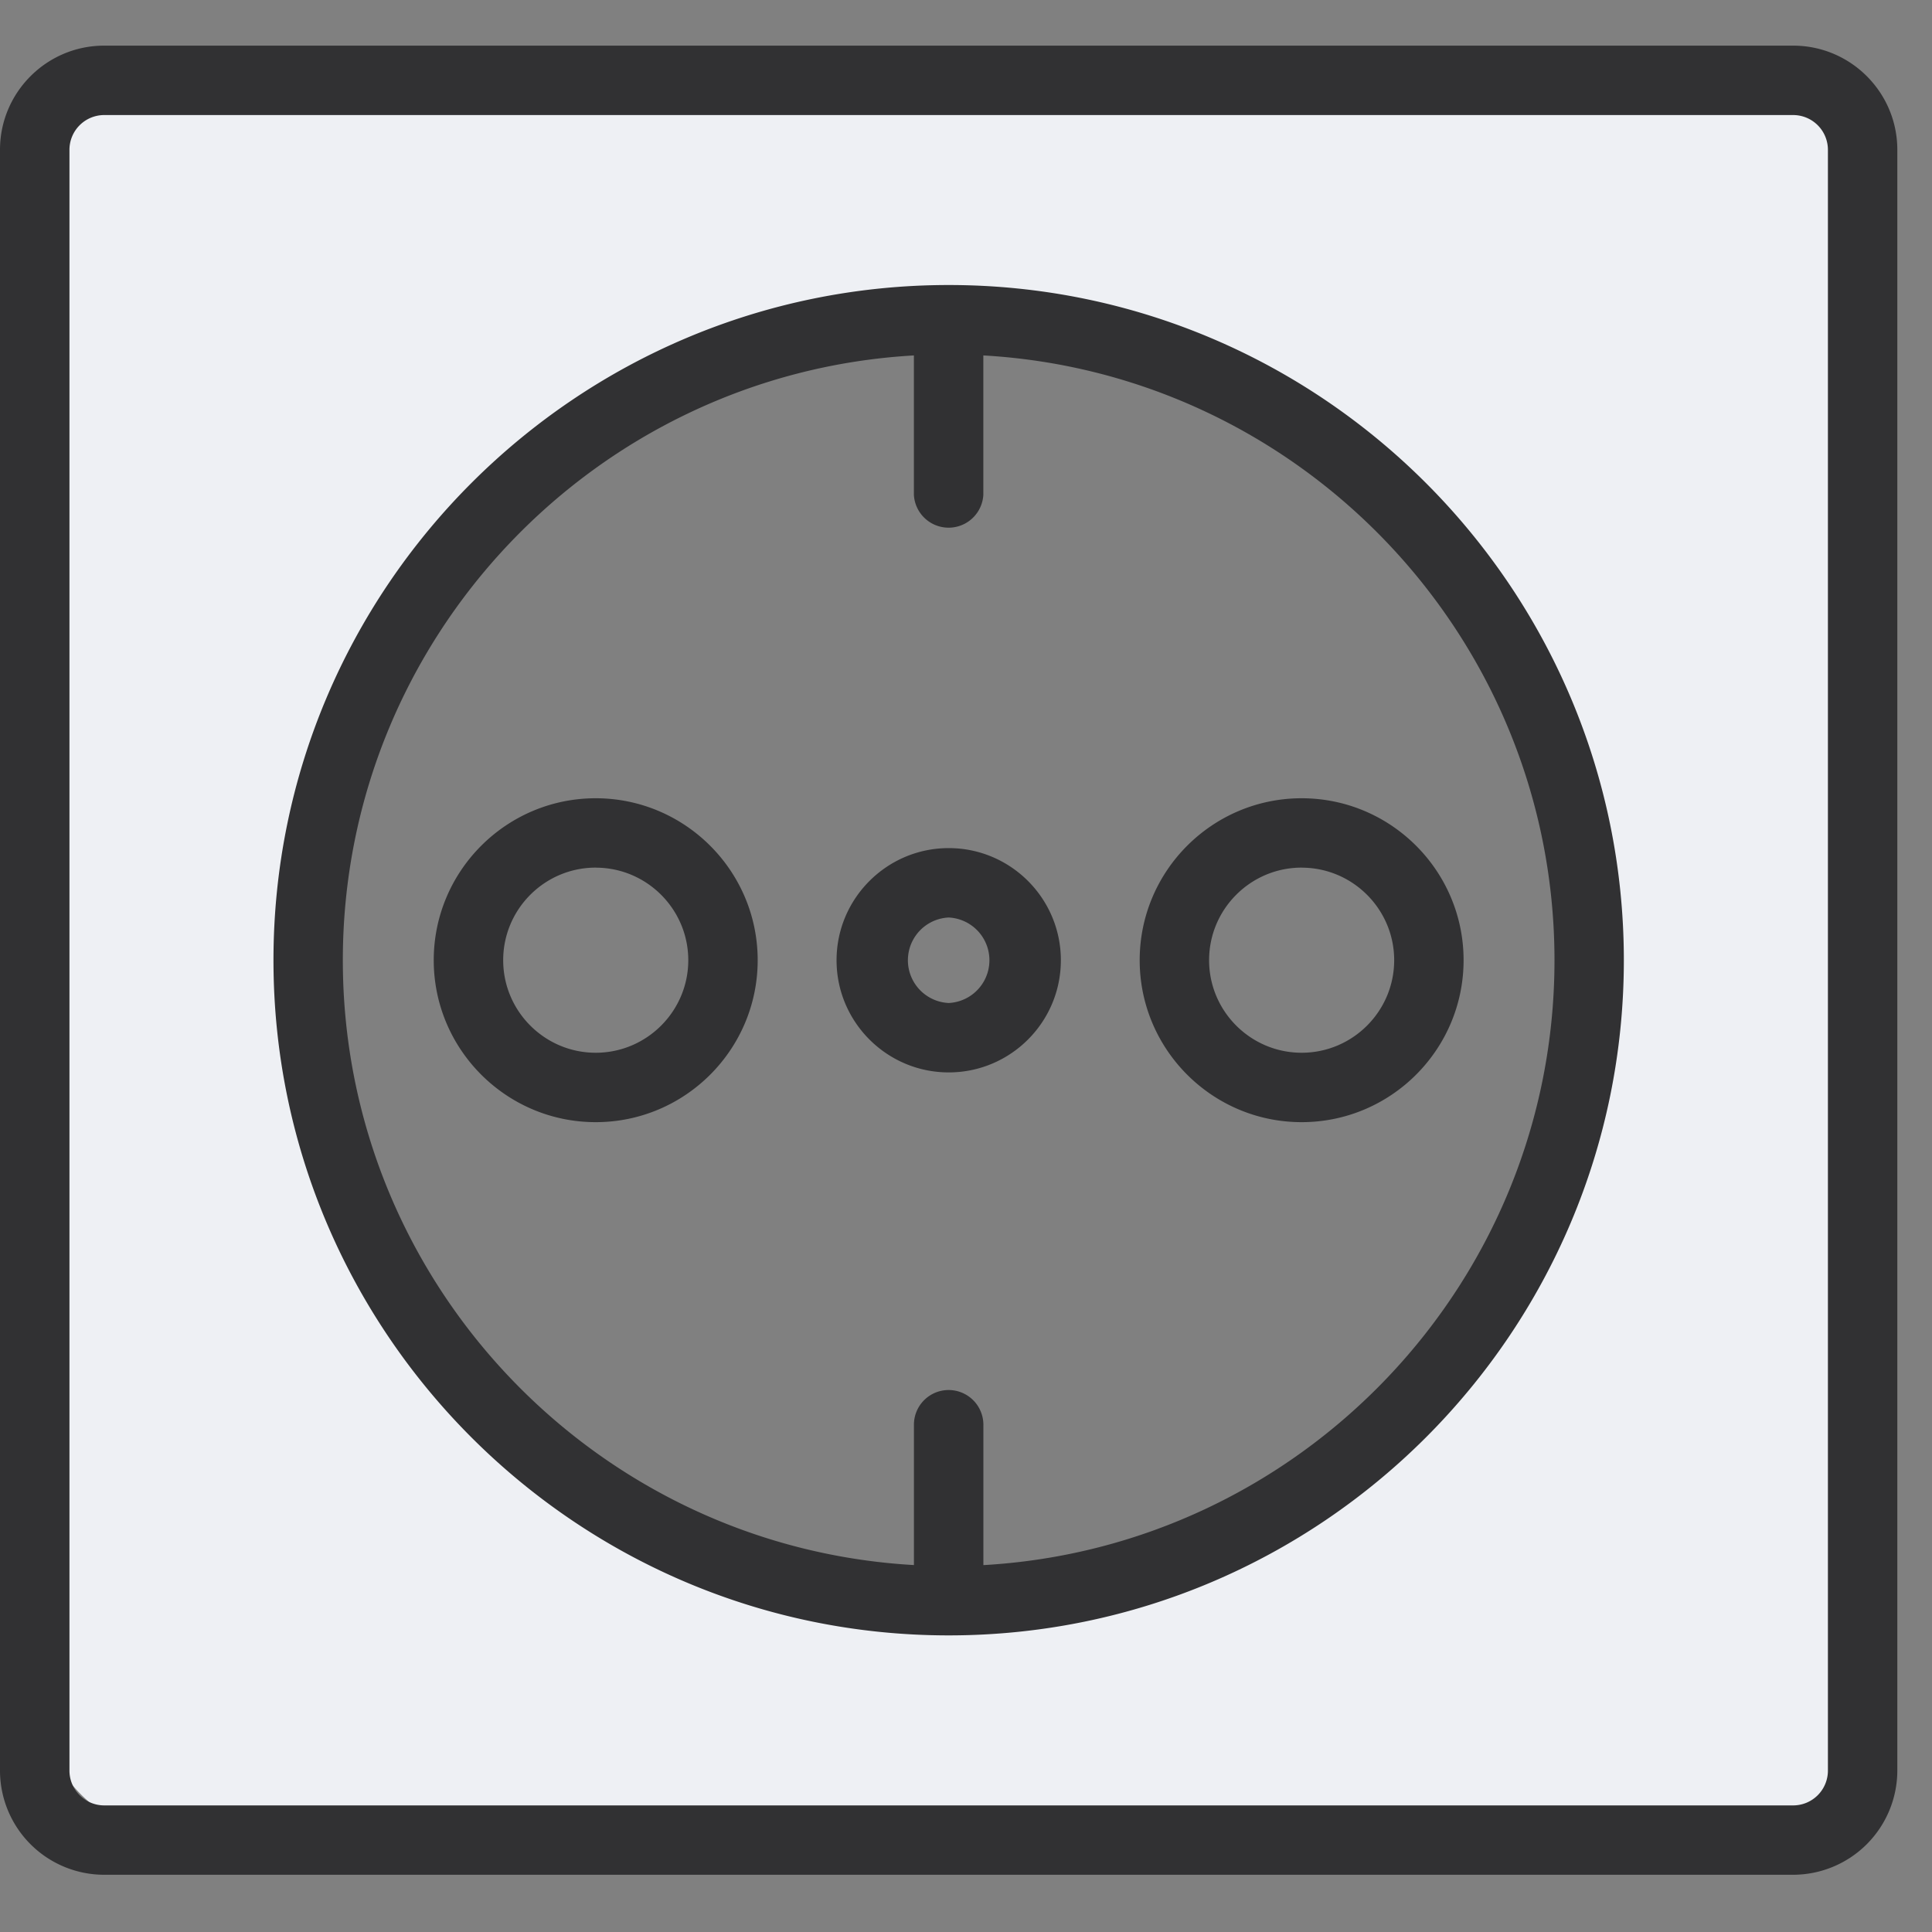
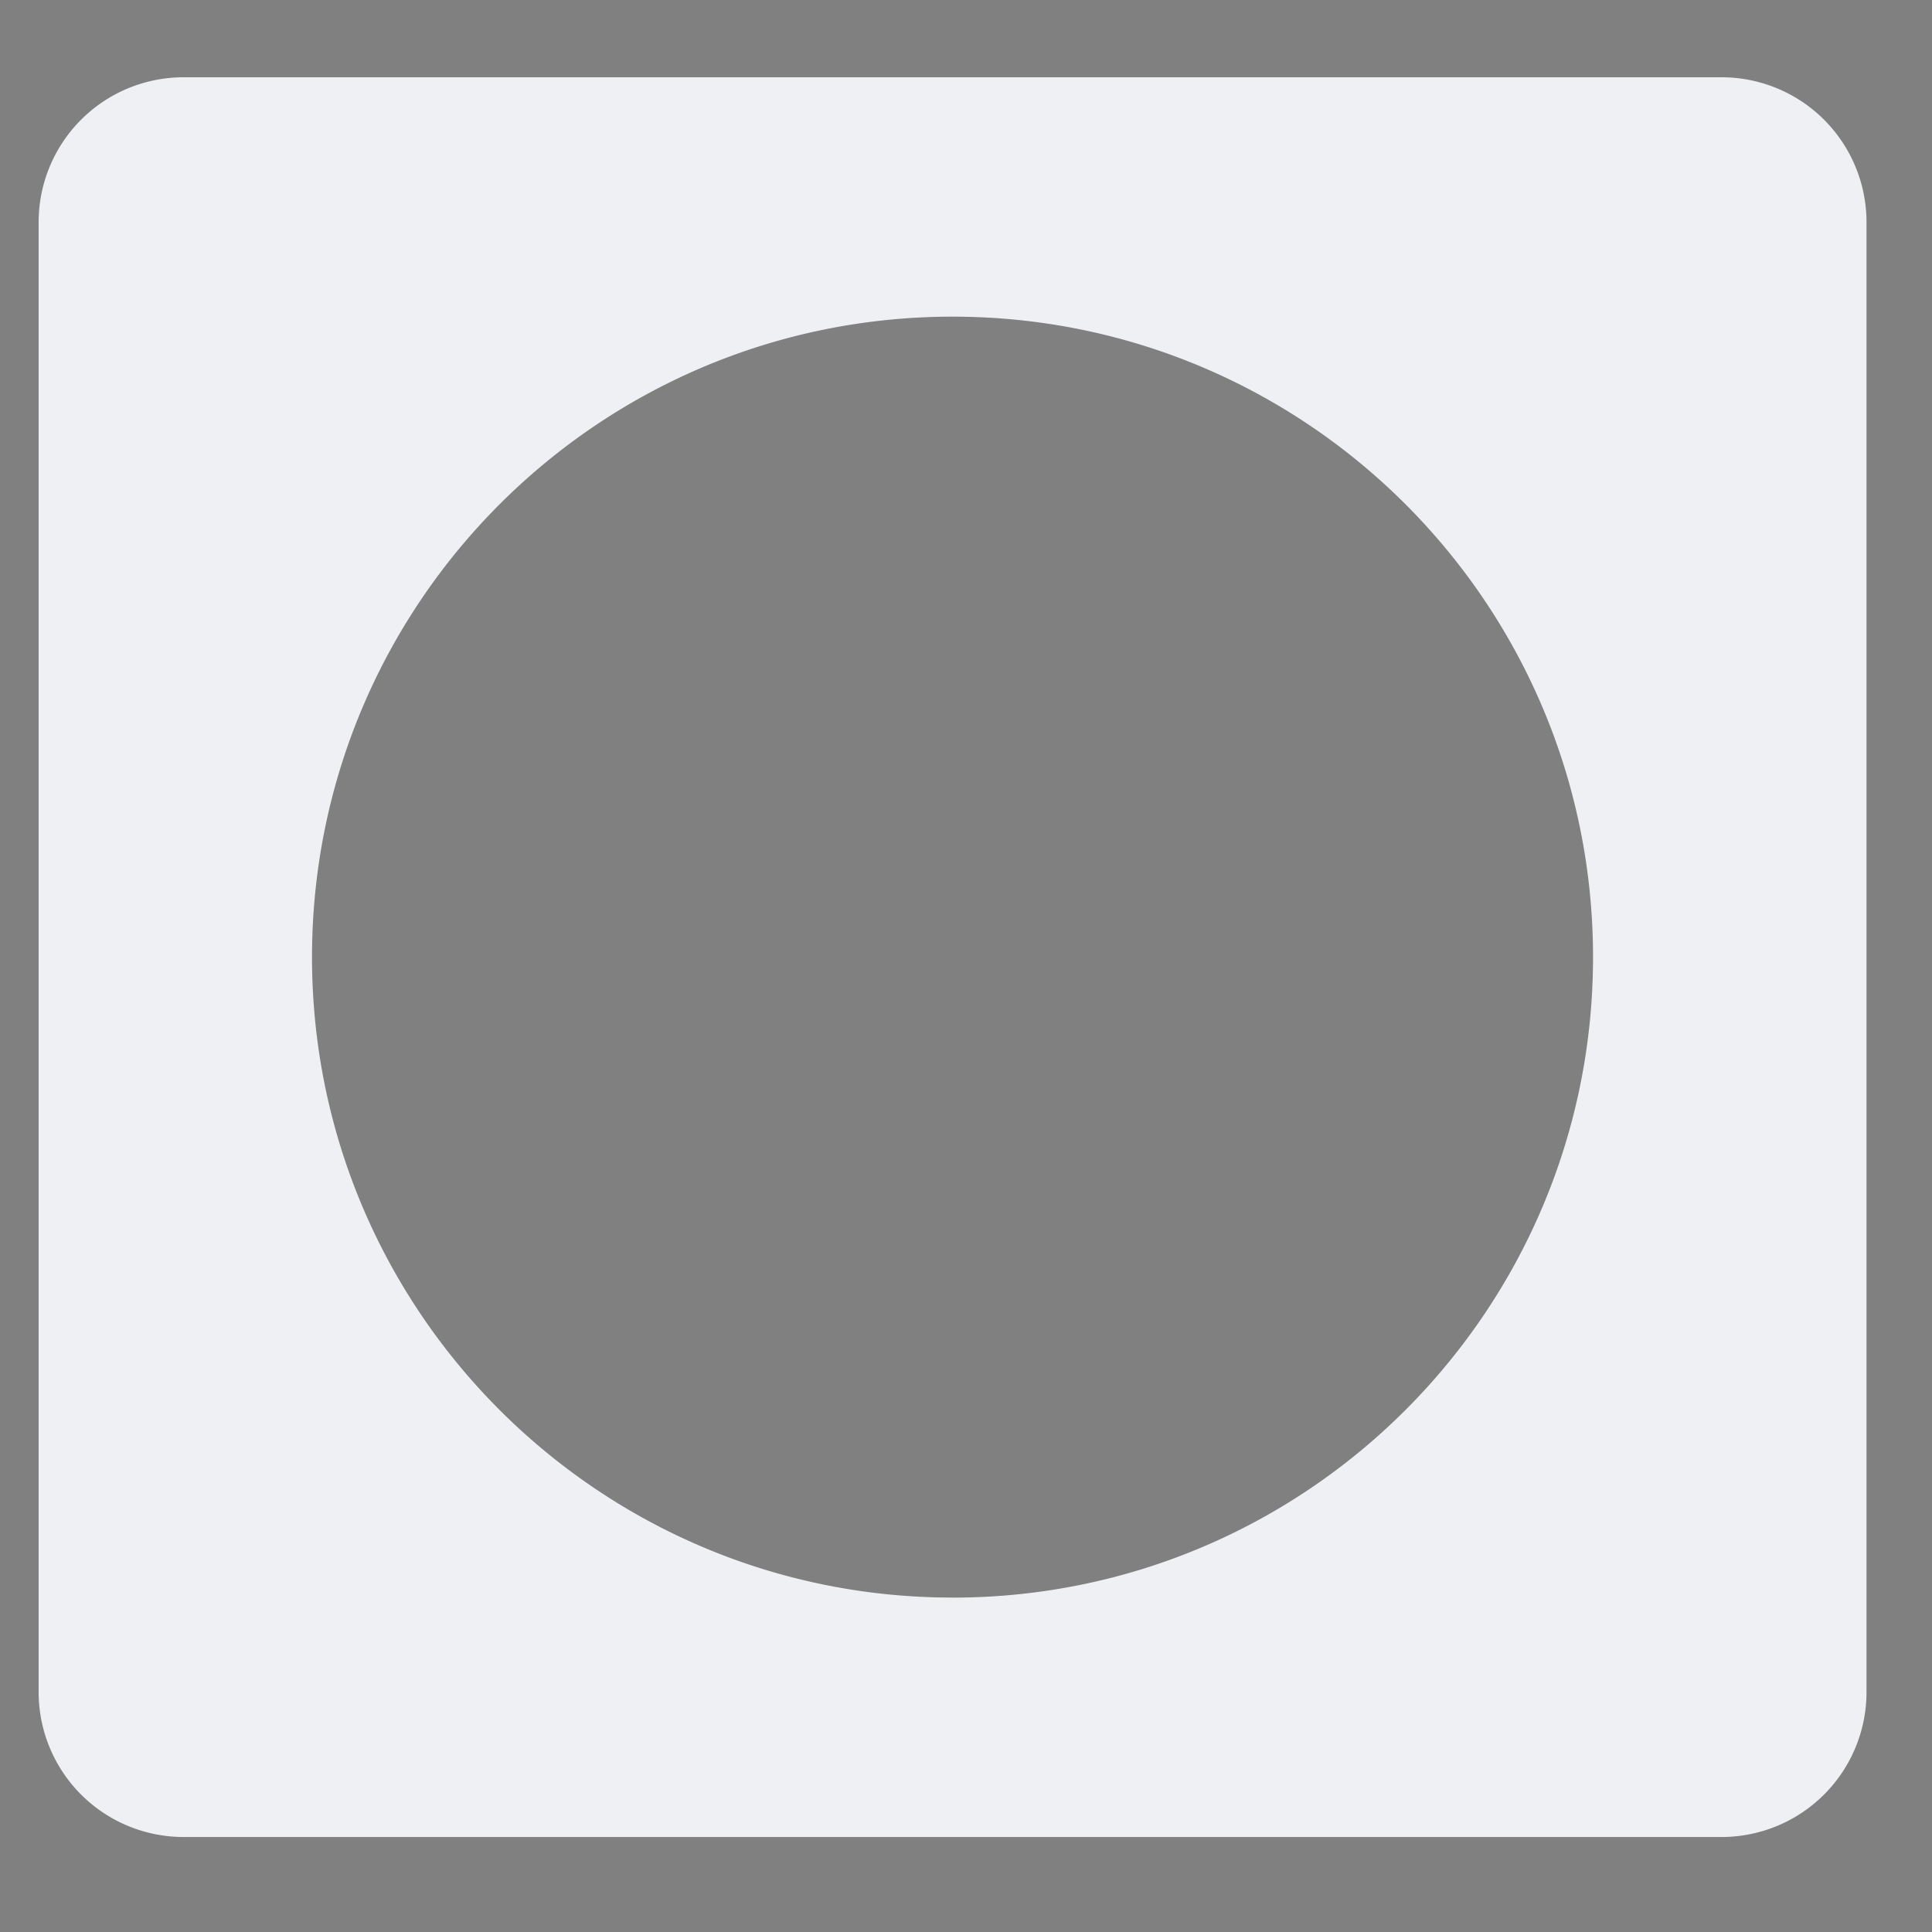
<svg xmlns="http://www.w3.org/2000/svg" width="40" height="40" fill="none" viewBox="0 0 40 40">
  <rect x="0" y="0" width="40" height="40" fill="#808080" stroke="none" />
  <g fill-rule="evenodd" clip-rule="evenodd">
    <path fill="#eef0f4" d="M35.645 38.033H3.8a3 3 0 0 1-3-3V4.6a3 3 0 0 1 3-3h31.844a3 3 0 0 1 3 3v30.433a3 3 0 0 1-3 3zm-15.923-4.956c7.324 0 13.26-5.937 13.26-13.261s-5.936-13.26-13.26-13.26S6.46 12.493 6.46 19.816s5.937 13.26 13.26 13.26z" />
-     <path fill="#313133" d="M37.126 38.815H2.156A2.158 2.158 0 0 1 0 36.66V3.101C0 1.912.967.945 2.156.945h34.97c1.189 0 2.156.967 2.156 2.156v33.56a2.16 2.16 0 0 1-2.156 2.154zM2.156 2.382a.72.72 0 0 0-.718.719V36.66a.72.72 0 0 0 .719.719h34.97a.72.72 0 0 0 .718-.72V3.102a.72.72 0 0 0-.718-.72zm17.485 31.477c-7.708 0-13.979-6.27-13.979-13.979s6.27-13.979 13.98-13.979 13.978 6.271 13.978 13.98-6.27 13.978-13.979 13.978zm0-5.08a.72.72 0 0 1 .719.719v2.906c6.583-.374 11.824-5.847 11.824-12.522S26.942 7.732 20.359 7.359v2.884a.72.72 0 0 1-1.438 0V7.359c-6.582.374-11.823 5.847-11.823 12.522s5.24 12.148 11.824 12.522v-2.906c0-.397.322-.718.719-.718zm7.308-5.546c-1.85 0-3.353-1.504-3.353-3.353s1.504-3.353 3.353-3.353 3.353 1.504 3.353 3.353-1.504 3.353-3.353 3.353zm0-5.27c-1.057 0-1.916.86-1.916 1.917s.86 1.916 1.916 1.916c1.057 0 1.916-.86 1.916-1.916s-.86-1.916-1.916-1.916zm-14.616 5.27c-1.848 0-3.353-1.504-3.353-3.353s1.504-3.353 3.353-3.353 3.354 1.504 3.354 3.353-1.504 3.353-3.353 3.353zm.001-5.27c-1.057 0-1.916.86-1.916 1.917s.86 1.916 1.916 1.916 1.916-.86 1.916-1.916-.86-1.916-1.916-1.916zm7.308 4.24c-1.28 0-2.322-1.042-2.322-2.322s1.042-2.322 2.322-2.322 2.322 1.04 2.322 2.322-1.042 2.322-2.322 2.322zm-.001-3.207a.886.886 0 0 0 0 1.77.886.886 0 0 0 0-1.77z" />
  </g>
</svg>